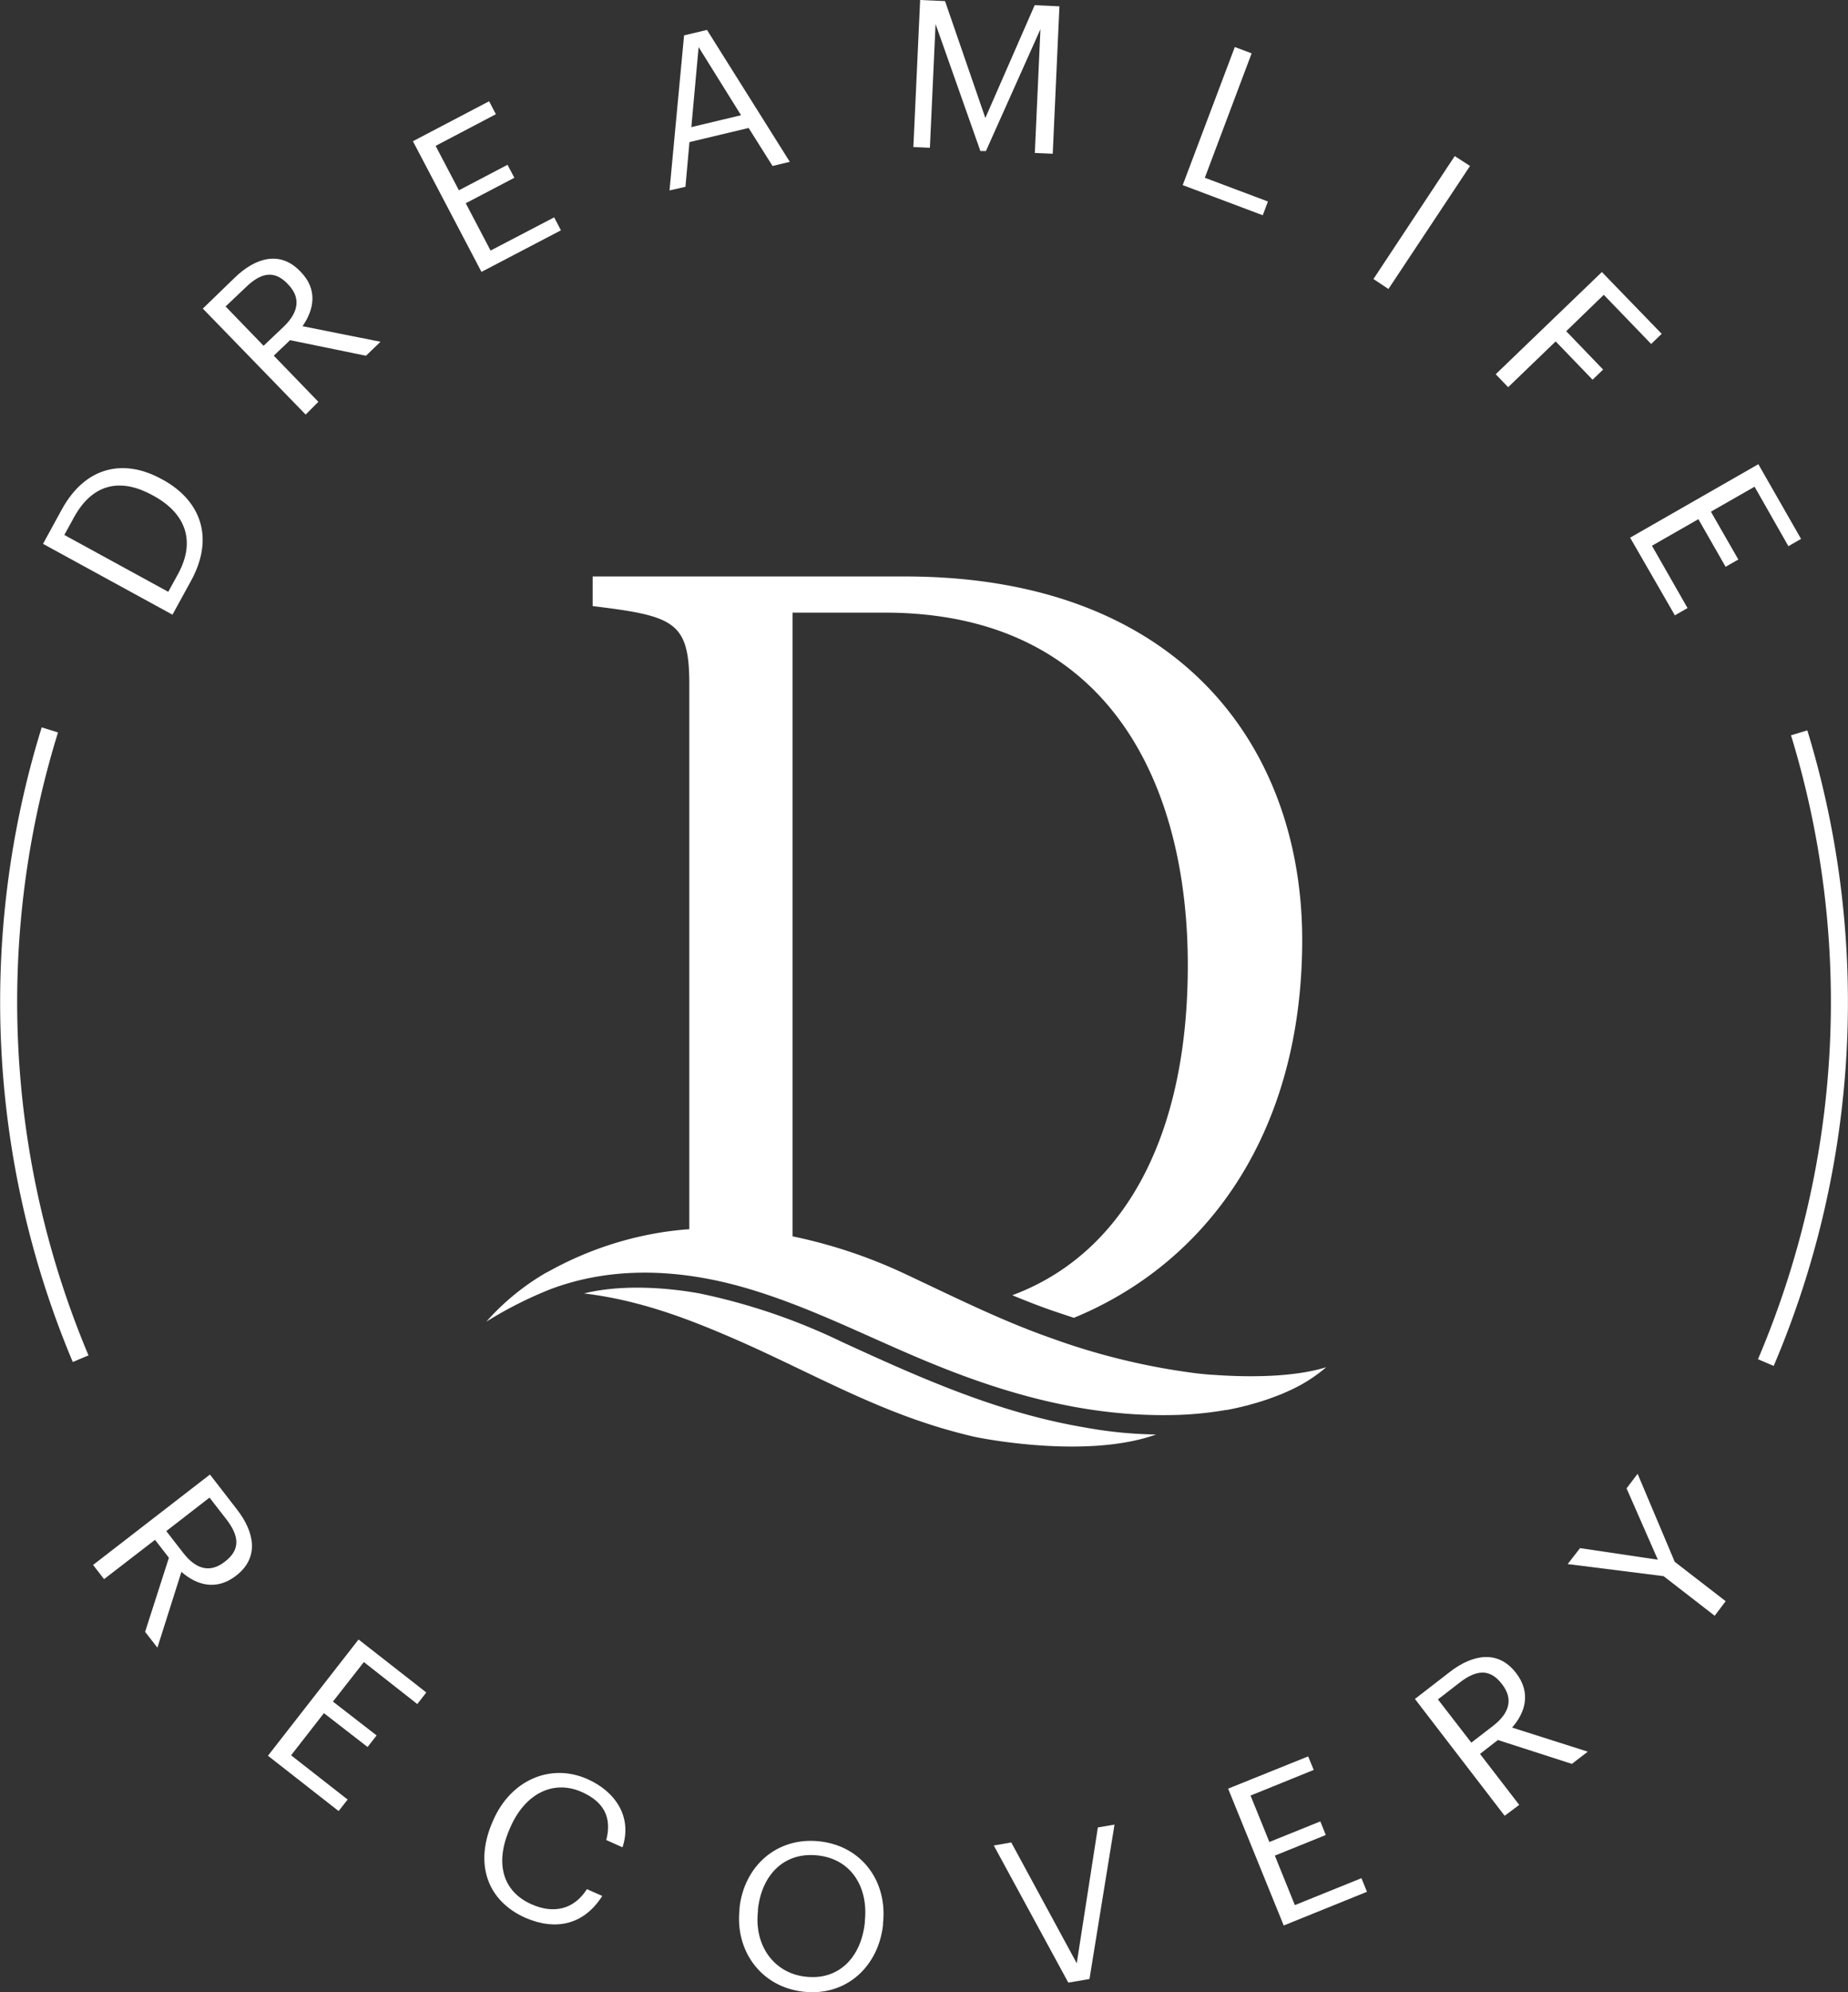
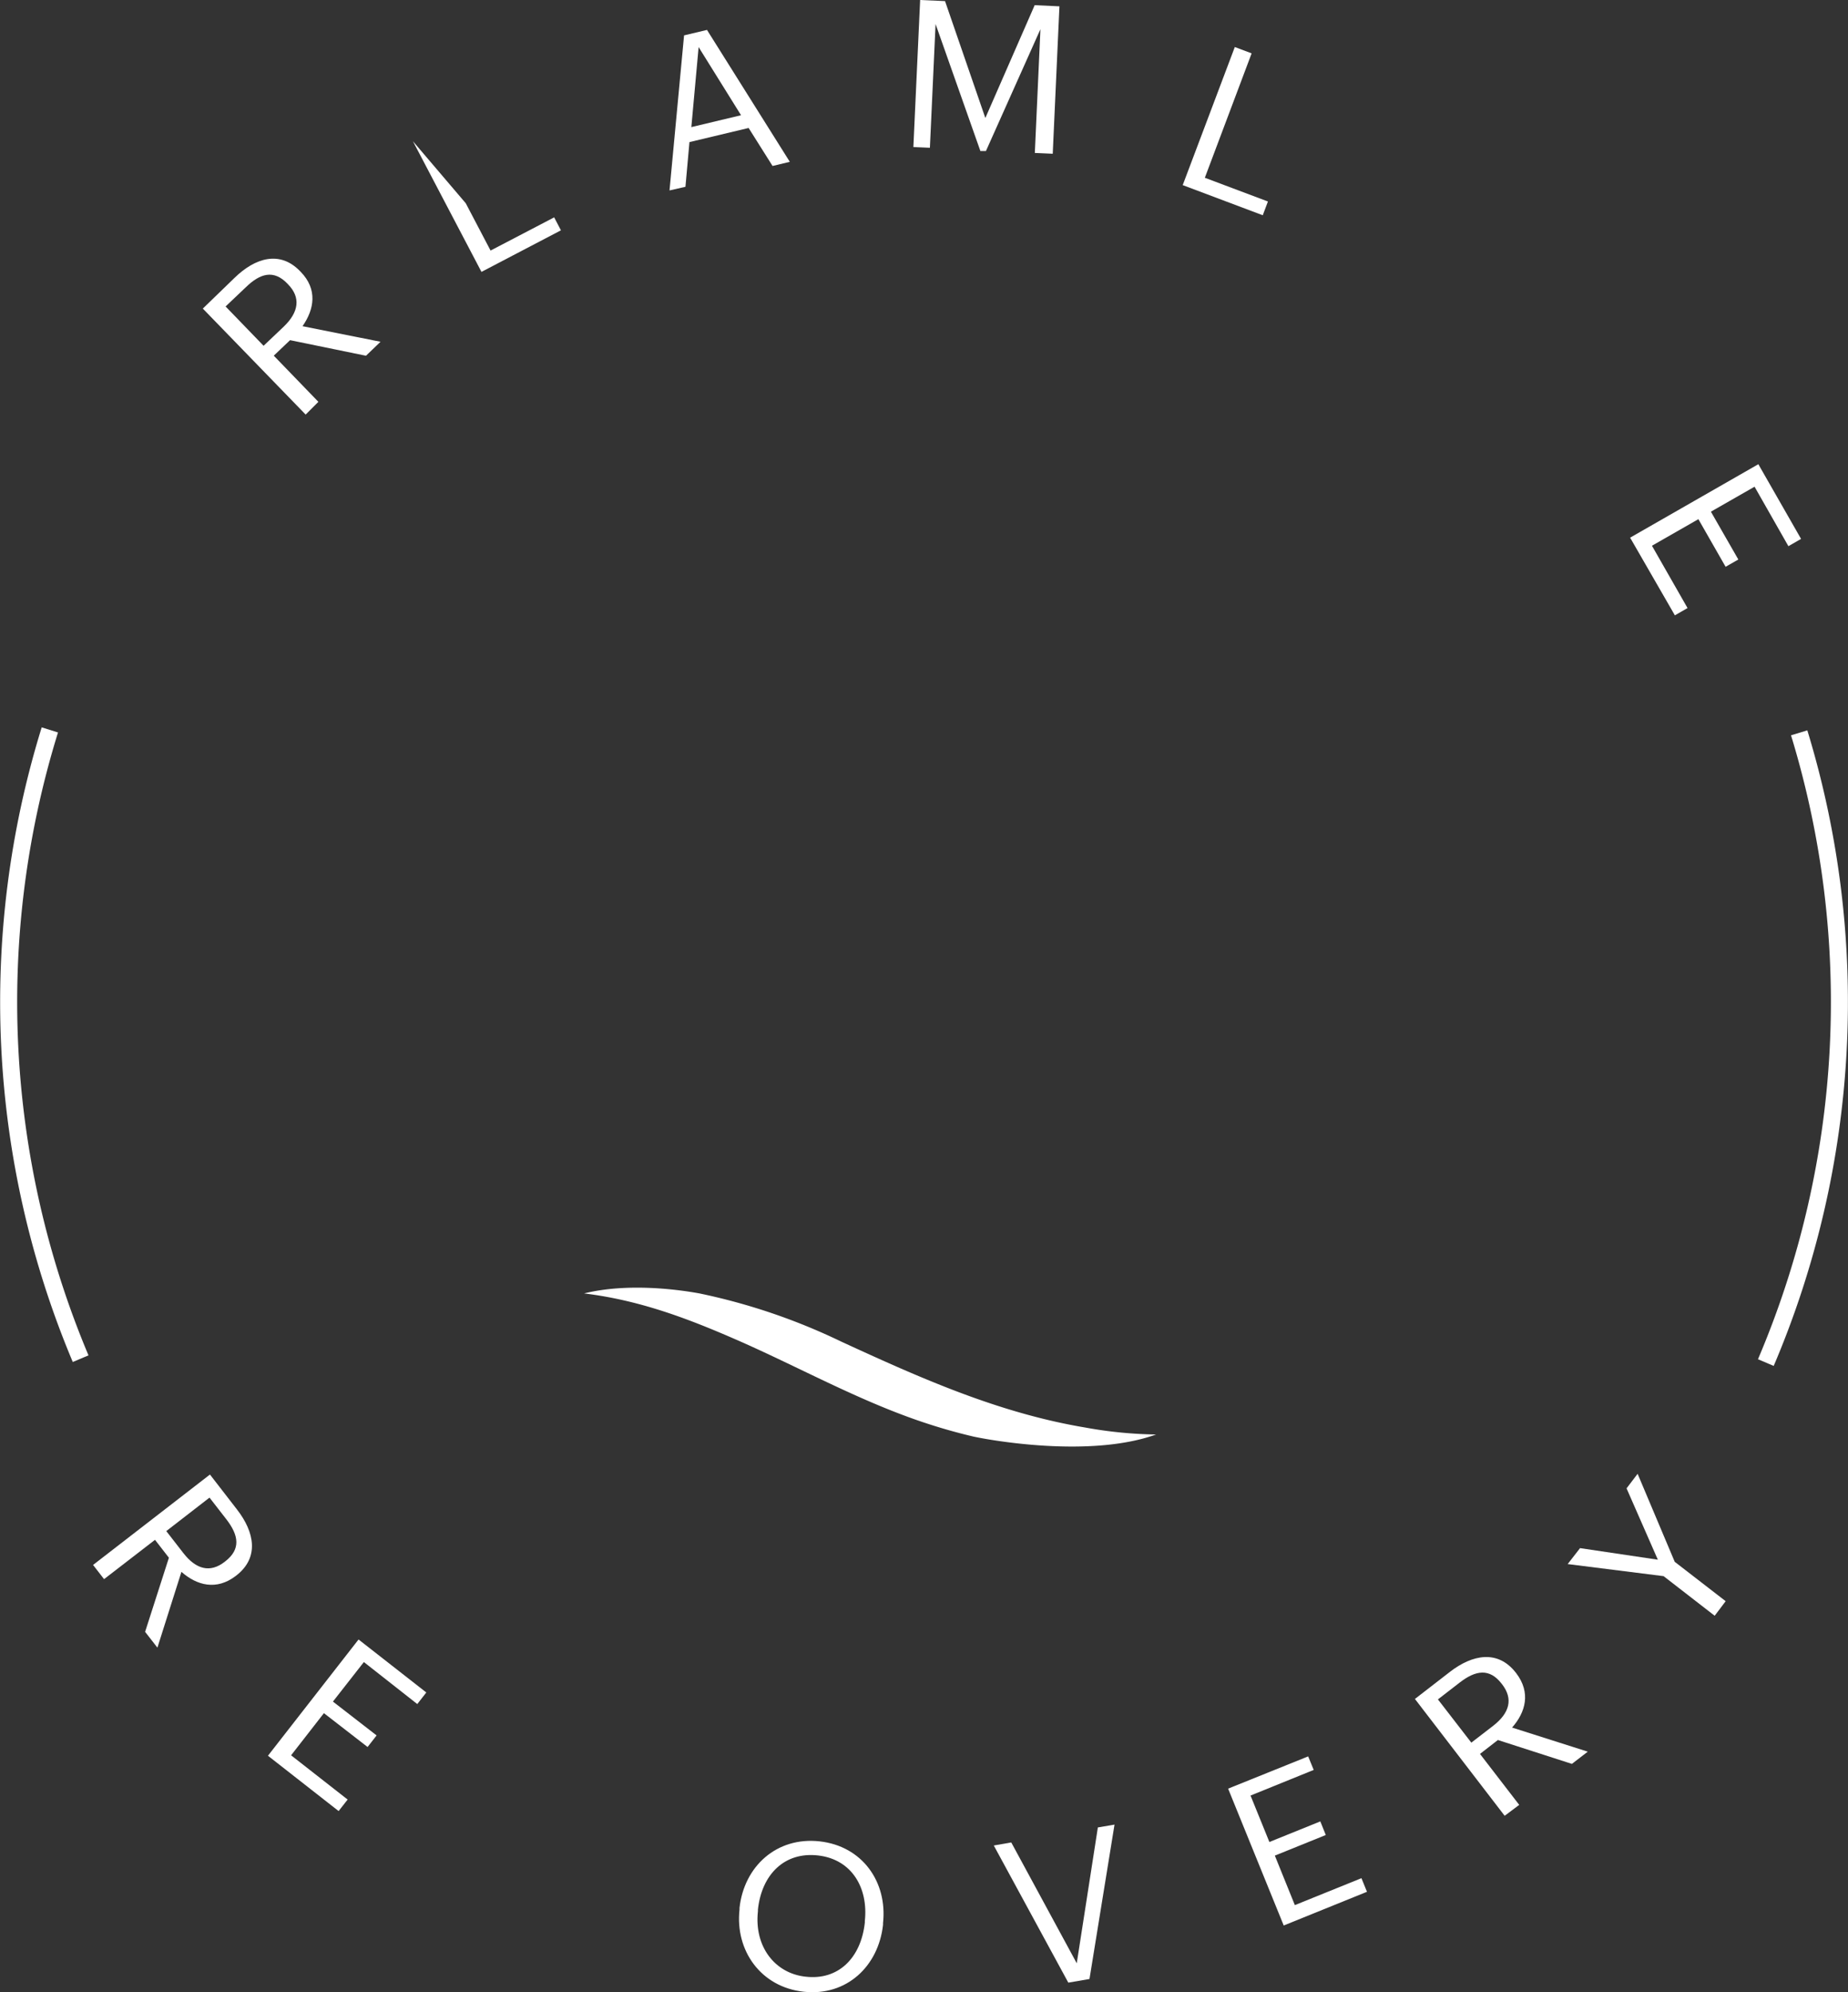
<svg xmlns="http://www.w3.org/2000/svg" id="Layer_1" data-name="Layer 1" viewBox="0 0 253.94 273.67">
  <rect x="0" y="0" width="253.94" height="273.67" fill="#333333" stroke="none" />
-   <path d="M180.68,192h-.15c-1.43-.11-2.34-.23-2.34-.23v0A92.41,92.41,0,0,1,158.56,187c-6.89-2.4-13.35-5.65-19.9-8.72a69.24,69.24,0,0,0-15.75-5.3c0-.14,0-.26,0-.41V87.3h12.67c30.78,0,41.64,23.54,41.64,48.43s-9.7,40-24.12,45.34c1.8.74,3.62,1.46,5.47,2.1q1.49.51,3,1c18.36-7.56,31.37-25.48,31.37-51.9,0-26.25-16.59-49.94-54.61-49.94H95.44V86.4c11.17,1.36,13.28,2.11,13.28,10.71V172c-1,.06-2,.18-3,.31a47.1,47.1,0,0,0-16,5.31L89,178a33.14,33.14,0,0,0-8.17,6.7,54.51,54.51,0,0,1,8.89-4.49c8.9-3.32,18.41-2.64,27.23,0s16.71,6.82,25.31,10.32c10.46,4.27,21.27,7.22,32.82,7a48.15,48.15,0,0,0,7.34-.69l.09,0c.64-.11,1.27-.25,1.89-.39l1.06-.26.81-.23c.52-.14,1.06-.31,1.6-.49.32-.1.63-.21.94-.33l1.07-.4c.43-.18.87-.37,1.3-.57a21,21,0,0,0,5.06-3.21C191.23,192.51,184.32,192.27,180.68,192Z" transform="translate(-14 -3.14)" style="fill:#fff" />
  <path d="M163.11,199.24c-11.94-2-22.71-6.83-33.51-11.8a84.3,84.3,0,0,0-19.49-6.62c-2.8-.51-9.77-1.49-15.85,0,7.63.93,14.21,3.44,20.67,6.25,8.63,3.75,16.82,8.38,25.81,11.41q3.47,1.17,7,2c2.19.48,16,3,25.12-.28A58.37,58.37,0,0,1,163.11,199.24Z" transform="translate(-14 -3.14)" style="fill:#fff" />
-   <path d="M19.91,77.85l2.57-4.7c3.35-6.12,8.71-6.94,13.66-4.23l.23.12c4.92,2.69,7.28,7.67,3.88,13.89L37.7,87.58ZM38.46,82c2.5-4.58,1-8.36-3.34-10.74l-.2-.11c-4.11-2.25-8.08-1.83-10.76,3.07l-1.32,2.41,14.28,7.81Z" transform="translate(-14 -3.14)" style="fill:#fff" />
  <path d="M41.87,45.53l4.38-4.24c2.79-2.71,6.2-3.8,9-.88l.08.08c2.33,2.4,1.86,5.14.24,7.46l10.72,2.14-2,1.92L53.86,49.87,51.62,52l6.13,6.34L56,60.09ZM53,48c2.08-2,2.33-4,.6-5.78l-.08-.09c-1.91-2-3.77-1.44-5.74.47L45,45.24l5.22,5.4Z" transform="translate(-14 -3.14)" style="fill:#fff" />
-   <path d="M70.74,22.54l10.47-5.49.93,1.78-8.28,4.35,3.2,6.1,6.68-3.5.94,1.78L78,31.06l3.41,6.5L90.15,33l.93,1.78L80.16,40.49Z" transform="translate(-14 -3.14)" style="fill:#fff" />
+   <path d="M70.74,22.54L78,31.06l3.41,6.5L90.15,33l.93,1.78L80.16,40.49Z" transform="translate(-14 -3.14)" style="fill:#fff" />
  <path d="M108,8l3.15-.75,11.38,18.12-2.37.57-3.29-5.22-8.13,1.94-.55,6.14L106,29.3Zm1,12.6,6.83-1.63L110,9.61Z" transform="translate(-14 -3.14)" style="fill:#fff" />
  <path d="M140.44,3.14l3.42.15,5.54,16.06,6.78-15.5,3.4.16-.92,20.25-2.46-.11.77-17-7.49,16.74-.76,0L142.56,6.44l-.78,17-2.27-.1Z" transform="translate(-14 -3.14)" style="fill:#fff" />
  <path d="M183.68,9.6l2.31.87-6.43,17.09,8.67,3.26-.71,1.89-11-4.14Z" transform="translate(-14 -3.14)" style="fill:#fff" />
-   <path d="M213.9,24.58,216,25.94l-11.21,16.9-2.06-1.37Z" transform="translate(-14 -3.14)" style="fill:#fff" />
-   <path d="M234.12,40.51,242.34,49l-1.45,1.39-6.51-6.75-5.16,5,5.07,5.27-1.45,1.39-5.07-5.26-6.53,6.29-1.71-1.78Z" transform="translate(-14 -3.14)" style="fill:#fff" />
  <path d="M255.62,66.91l5.87,10.26-1.74,1L255.1,70l-6,3.43L252.87,80l-1.75,1-3.74-6.54L241,78.11l4.89,8.56-1.74,1L238,77Z" transform="translate(-14 -3.14)" style="fill:#fff" />
  <path d="M42.85,205.7l3.73,4.82c2.38,3.07,3.09,6.58-.12,9.06l-.09.07c-2.64,2-5.31,1.29-7.44-.58l-3.3,10.41-1.69-2.17,3.27-10.18-1.91-2.46-7,5.4-1.51-1.95Zm-3.67,10.77c1.77,2.29,3.71,2.76,5.68,1.23l.09-.07c2.17-1.68,1.85-3.58.17-5.76l-2.33-3-5.94,4.6Z" transform="translate(-14 -3.14)" style="fill:#fff" />
  <path d="M63.27,228.36l9.31,7.28-1.24,1.59L64,231.46l-4.25,5.43,6,4.65-1.24,1.59-6-4.65L54,244.27l7.77,6.08-1.24,1.58-9.71-7.6Z" transform="translate(-14 -3.14)" style="fill:#fff" />
-   <path d="M81.7,253.37l.09-.21c2.42-5.5,7.86-7.85,12.89-5.64,3.87,1.7,6.24,5.19,4.86,9.39l-2.23-1c.77-3-.22-5.21-3.39-6.61-3.84-1.69-7.73.17-9.78,4.84l-.09.21c-2.08,4.72-1,8.63,3,10.39,3,1.34,5.81.73,7.6-2.08l2.11.93c-2.54,4-6.42,4.8-10.57,3C80.86,264.21,79.19,259.08,81.7,253.37Z" transform="translate(-14 -3.14)" style="fill:#fff" />
  <path d="M115.62,265.46l0-.23c.63-5.72,5.12-9.79,11-9.14s9.34,5.58,8.72,11.24l0,.23c-.63,5.69-5,9.83-10.9,9.19S115,271.09,115.62,265.46Zm17.22,1.79,0-.22c.49-4.51-1.76-8.46-6.41-9s-7.76,2.63-8.28,7.42l0,.23c-.54,4.87,2.34,8.55,6.54,9C129.18,275.21,132.31,272.13,132.84,267.25Z" transform="translate(-14 -3.14)" style="fill:#fff" />
  <path d="M150.56,256.66l2.4-.42,9,16.6,2.9-18.66,2.29-.39L163.71,275l-2.91.5Z" transform="translate(-14 -3.14)" style="fill:#fff" />
  <path d="M182.76,248.85l11-4.43.76,1.86-8.68,3.52,2.59,6.38,7-2.83.75,1.87-7,2.83,2.75,6.8,9.15-3.7.76,1.87-11.44,4.63Z" transform="translate(-14 -3.14)" style="fill:#fff" />
  <path d="M208.43,236.53l4.82-3.73c3.07-2.37,6.57-3.07,9.05.13l.07.09c2,2.65,1.28,5.32-.59,7.44l10.4,3.31L230,245.45l-10.17-3.28-2.46,1.91,5.39,7-2,1.5Zm10.76,3.68c2.28-1.77,2.75-3.71,1.23-5.68l-.07-.09c-1.68-2.18-3.58-1.85-5.76-.17l-3,2.32,4.59,5.94Z" transform="translate(-14 -3.14)" style="fill:#fff" />
  <path d="M242.6,219.66,229.42,218l1.7-2.19,10.69,1.59-4.3-9.8,1.52-2,5.1,12.09,7,5.41-1.51,2Z" transform="translate(-14 -3.14)" style="fill:#fff" />
  <path d="M257.73,190.78l-2.16-.92a125.19,125.19,0,0,0,4.54-85.71l2.24-.68a127.6,127.6,0,0,1-4.62,87.31Z" transform="translate(-14 -3.14)" style="fill:#fff" />
  <path d="M24,190.24a127.5,127.5,0,0,1-4.27-87.18l2.24.7a125.07,125.07,0,0,0,4.19,85.57Z" transform="translate(-14 -3.14)" style="fill:#fff" />
</svg>